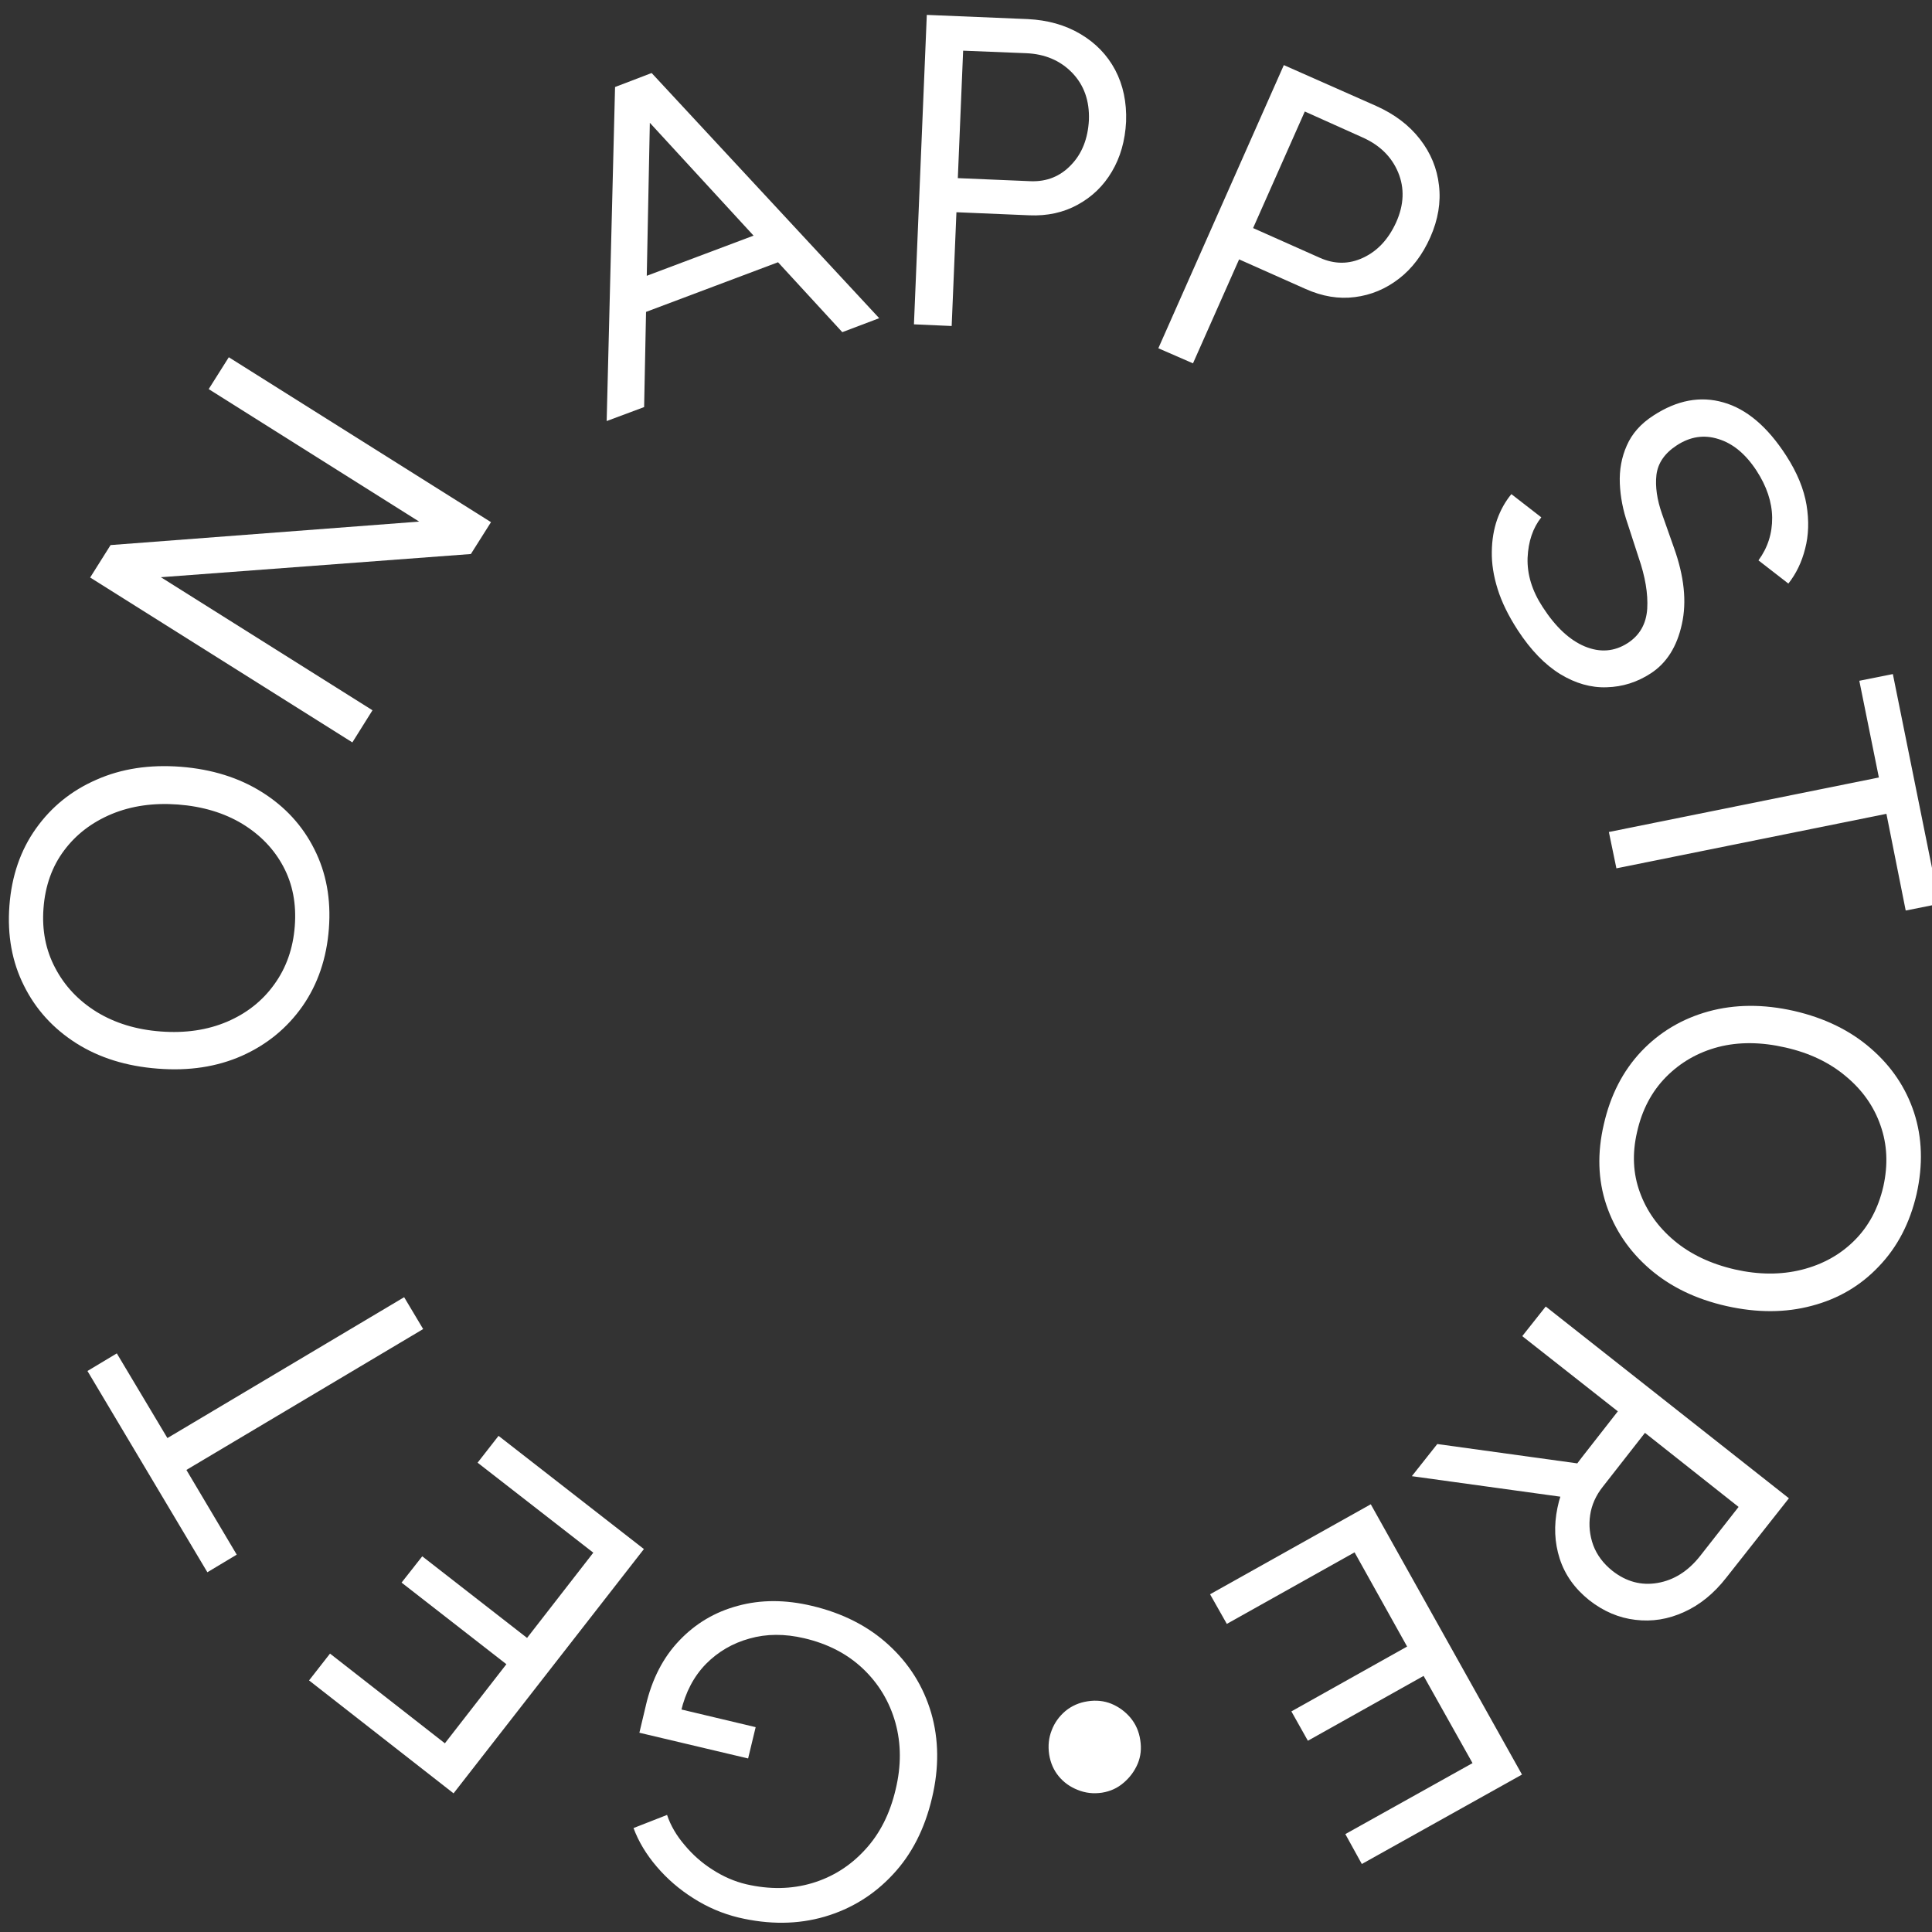
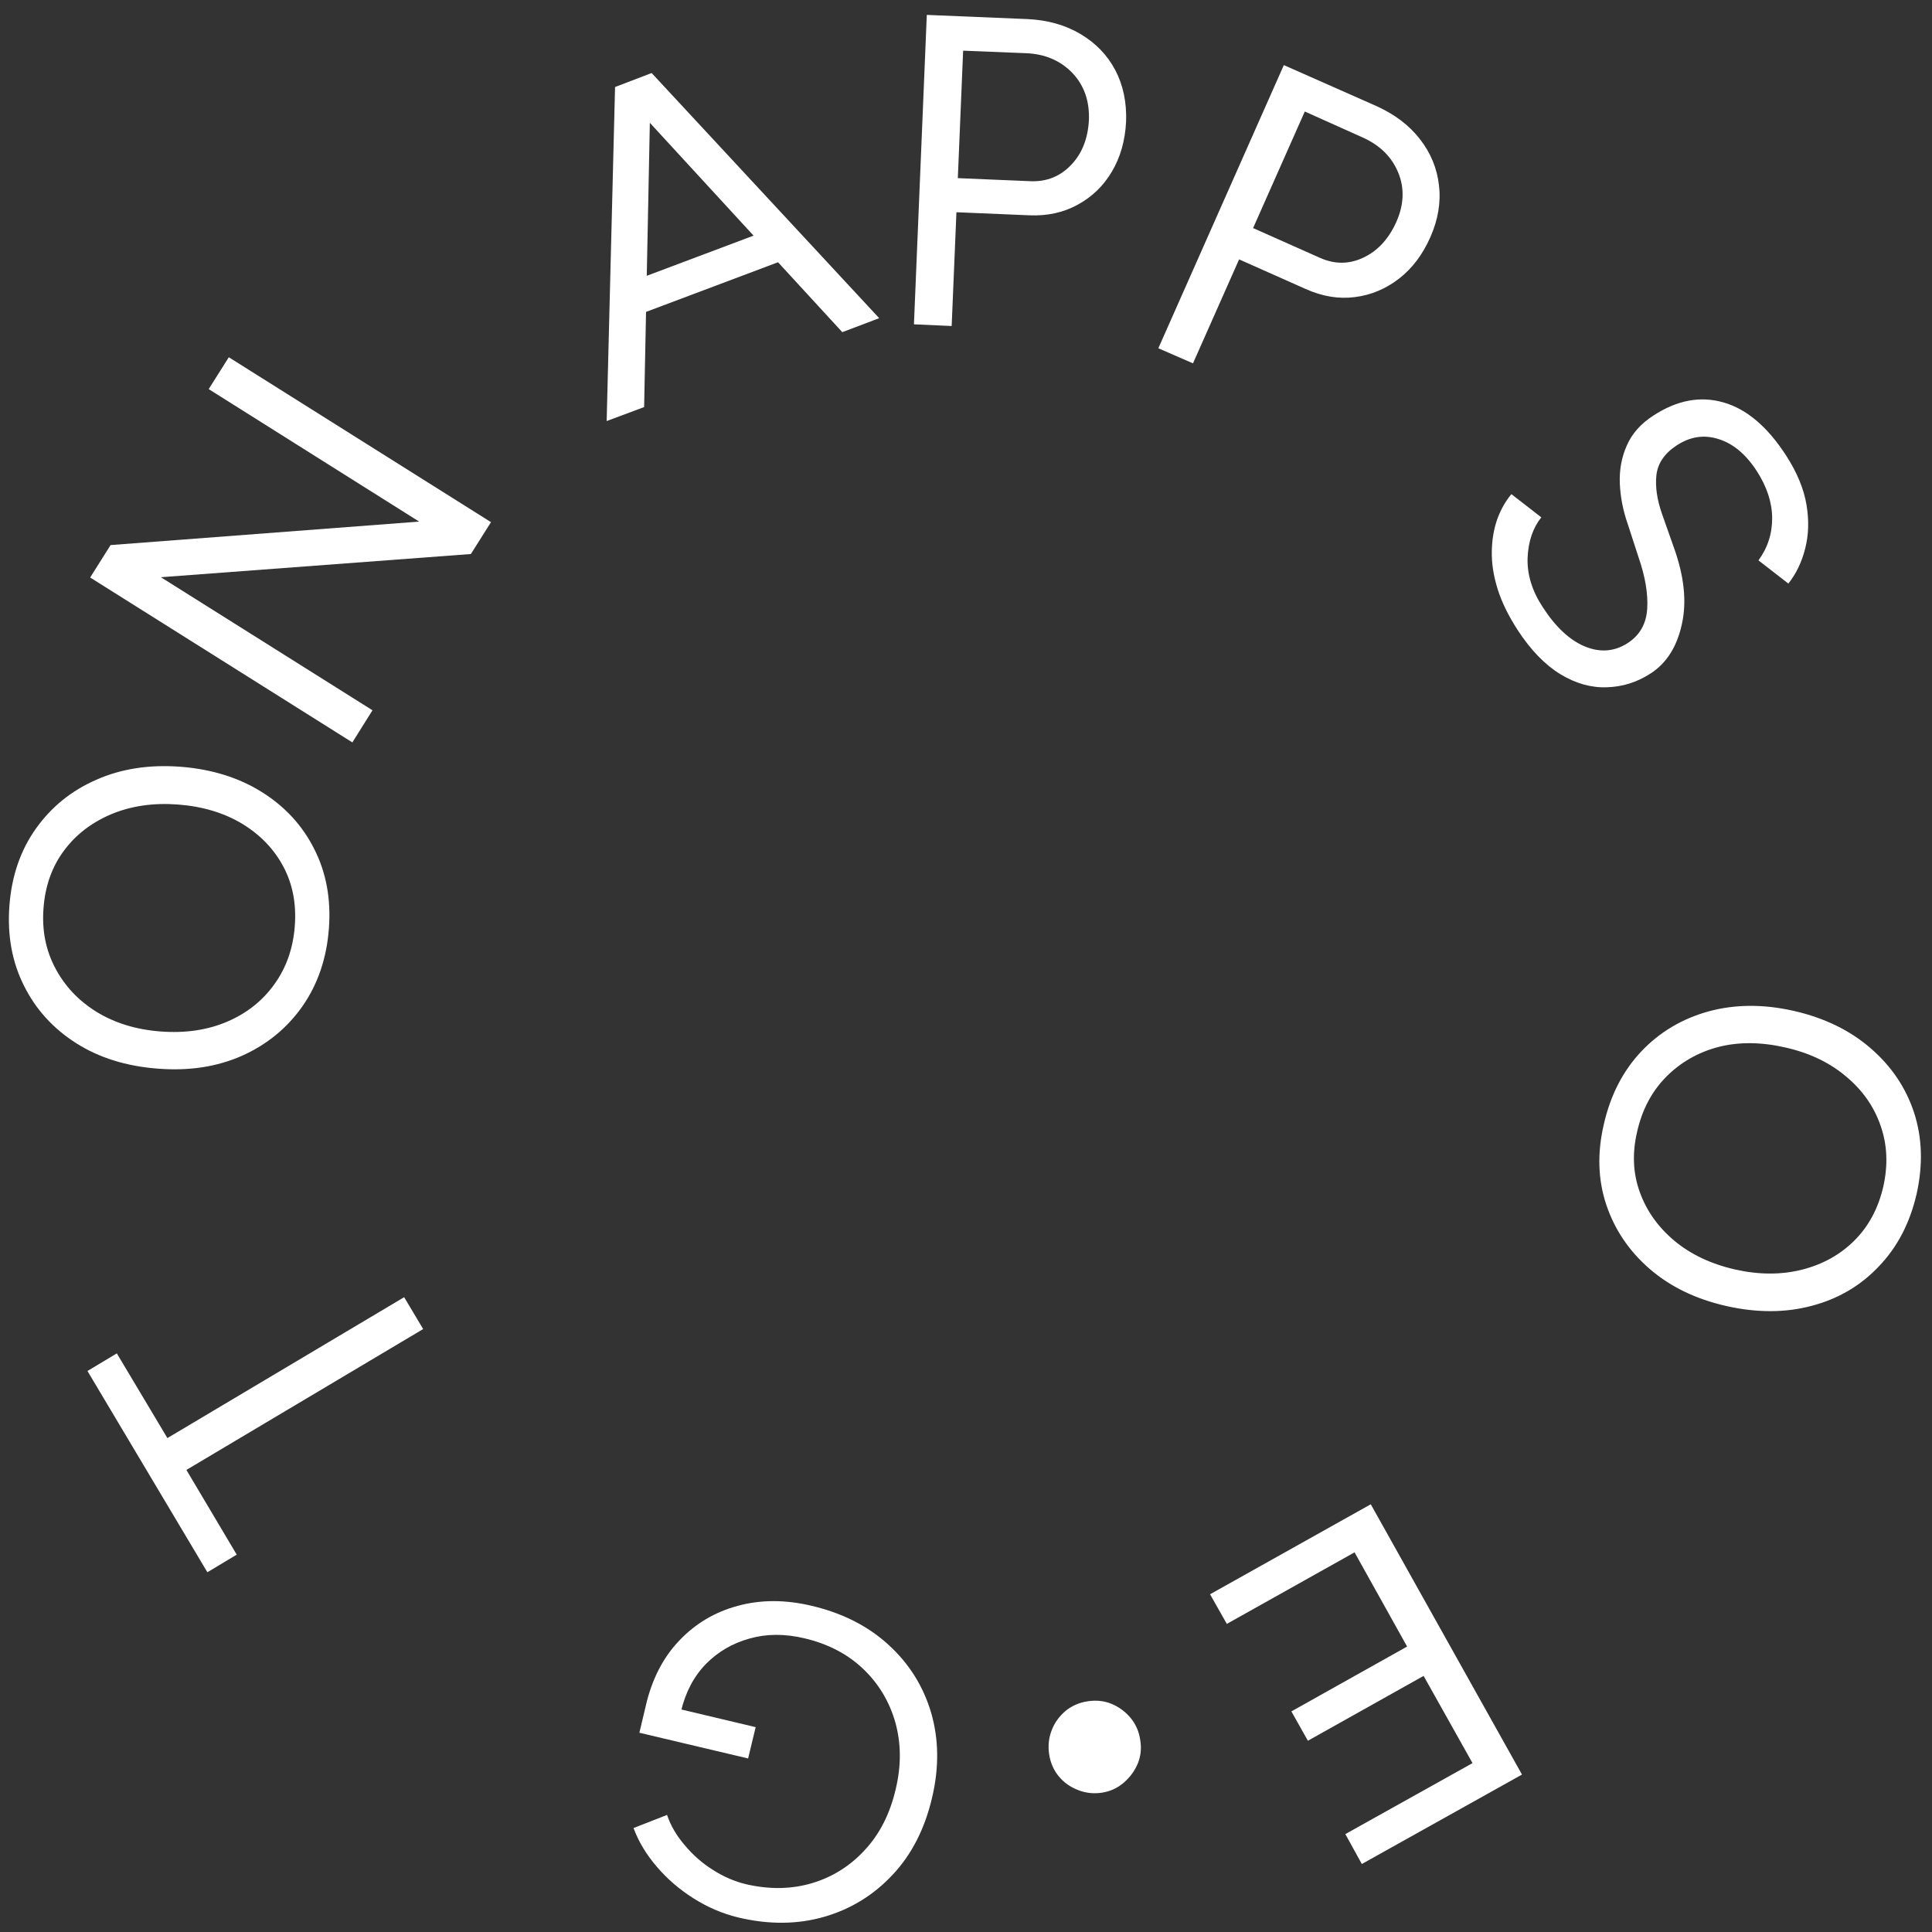
<svg xmlns="http://www.w3.org/2000/svg" width="144" zoomAndPan="magnify" viewBox="0 0 108 108" height="144" preserveAspectRatio="xMidYMid meet" version="1.0">
  <rect x="0" y="0" width="108" height="108" fill="#333333" stroke="none" />
  <defs>
    <g />
  </defs>
  <g fill="#ffffff" fill-opacity="1">
    <g transform="translate(55.195, 92.377)">
      <g>
        <path d="M -9.812 -2.609 C -8.094 -2.203 -6.66 -1.473 -5.516 -0.422 C -4.367 0.629 -3.578 1.895 -3.141 3.375 C -2.711 4.863 -2.695 6.445 -3.094 8.125 C -3.5 9.852 -4.227 11.281 -5.281 12.406 C -6.332 13.539 -7.602 14.328 -9.094 14.766 C -10.594 15.203 -12.203 15.219 -13.922 14.812 C -14.816 14.594 -15.656 14.234 -16.438 13.734 C -17.219 13.242 -17.898 12.656 -18.484 11.969 C -19.066 11.289 -19.5 10.57 -19.781 9.812 L -17.906 9.078 C -17.707 9.672 -17.379 10.234 -16.922 10.766 C -16.473 11.305 -15.953 11.766 -15.359 12.141 C -14.766 12.523 -14.141 12.797 -13.484 12.953 C -12.18 13.254 -10.953 13.234 -9.797 12.891 C -8.648 12.547 -7.664 11.926 -6.844 11.031 C -6.02 10.145 -5.445 9.016 -5.125 7.641 C -4.812 6.336 -4.816 5.098 -5.141 3.922 C -5.473 2.742 -6.078 1.738 -6.953 0.906 C -7.836 0.07 -8.93 -0.492 -10.234 -0.797 C -11.328 -1.055 -12.348 -1.051 -13.297 -0.781 C -14.242 -0.52 -15.055 -0.047 -15.734 0.641 C -16.41 1.336 -16.875 2.219 -17.125 3.281 L -19.094 2.969 C -18.75 1.488 -18.125 0.273 -17.219 -0.672 C -16.32 -1.617 -15.234 -2.266 -13.953 -2.609 C -12.672 -2.961 -11.289 -2.961 -9.812 -2.609 Z M -12.953 4.172 L -13.375 5.922 L -19.453 4.484 L -19.078 2.906 L -18.078 2.953 Z M -12.953 4.172 " />
      </g>
    </g>
  </g>
  <g fill="#ffffff" fill-opacity="1">
    <g transform="translate(37.807, 87.999)">
      <g>
-         <path d="M -1.812 -1.406 L -12.453 12.25 L -20.531 5.938 L -19.359 4.438 L -12.938 9.453 L -9.5 5.031 L -15.359 0.469 L -14.203 -1 L -8.344 3.562 L -4.641 -1.203 L -11.109 -6.234 L -9.938 -7.734 Z M -1.812 -1.406 " />
-       </g>
+         </g>
    </g>
  </g>
  <g fill="#ffffff" fill-opacity="1">
    <g transform="translate(26.608, 79.264)">
      <g>
        <path d="M -2.953 -4.969 L -16.188 2.906 L -13.375 7.641 L -15.016 8.625 L -21.719 -2.625 L -20.078 -3.609 L -17.25 1.125 L -4.016 -6.75 Z M -2.953 -4.969 " />
      </g>
    </g>
  </g>
  <g fill="#ffffff" fill-opacity="1">
    <g transform="translate(20.008, 67.126)">
      <g />
    </g>
  </g>
  <g fill="#ffffff" fill-opacity="1">
    <g transform="translate(17.354, 61.535)">
      <g>
        <path d="M 1.031 -9.625 C 0.906 -7.969 0.414 -6.523 -0.438 -5.297 C -1.301 -4.066 -2.43 -3.141 -3.828 -2.516 C -5.223 -1.898 -6.789 -1.66 -8.531 -1.797 C -10.289 -1.93 -11.812 -2.406 -13.094 -3.219 C -14.383 -4.039 -15.359 -5.113 -16.016 -6.438 C -16.68 -7.758 -16.953 -9.25 -16.828 -10.906 C -16.703 -12.57 -16.207 -14.008 -15.344 -15.219 C -14.477 -16.438 -13.348 -17.348 -11.953 -17.953 C -10.566 -18.566 -9 -18.805 -7.25 -18.672 C -5.508 -18.535 -3.992 -18.062 -2.703 -17.25 C -1.41 -16.438 -0.438 -15.375 0.219 -14.062 C 0.883 -12.75 1.156 -11.27 1.031 -9.625 Z M -0.875 -9.766 C -0.781 -11.004 -0.992 -12.113 -1.516 -13.094 C -2.035 -14.07 -2.801 -14.867 -3.812 -15.484 C -4.832 -16.098 -6.031 -16.457 -7.406 -16.562 C -8.77 -16.664 -10.004 -16.488 -11.109 -16.031 C -12.211 -15.57 -13.098 -14.895 -13.766 -14 C -14.441 -13.102 -14.828 -12.023 -14.922 -10.766 C -15.016 -9.535 -14.797 -8.422 -14.266 -7.422 C -13.742 -6.422 -12.973 -5.602 -11.953 -4.969 C -10.93 -4.344 -9.738 -3.977 -8.375 -3.875 C -7 -3.77 -5.758 -3.953 -4.656 -4.422 C -3.562 -4.891 -2.68 -5.586 -2.016 -6.516 C -1.348 -7.441 -0.969 -8.523 -0.875 -9.766 Z M -0.875 -9.766 " />
      </g>
    </g>
  </g>
  <g fill="#ffffff" fill-opacity="1">
    <g transform="translate(18.478, 43.439)">
      <g>
        <path d="M 1.219 -1.938 L -13.438 -11.156 L -12.297 -12.969 L 4.953 -14.281 L -6.812 -21.688 L -5.688 -23.469 L 8.969 -14.25 L 7.844 -12.469 L -9.484 -11.172 L 2.344 -3.734 Z M 1.219 -1.938 " />
      </g>
    </g>
  </g>
  <g fill="#ffffff" fill-opacity="1">
    <g transform="translate(29.351, 28.122)">
      <g />
    </g>
  </g>
  <g fill="#ffffff" fill-opacity="1">
    <g transform="translate(33.71, 23.615)">
      <g>
        <path d="M 13.375 -5.047 L 0.75 -18.781 L 2.719 -19.531 L 15.438 -5.828 Z M 0.203 -0.078 L 0.672 -18.75 L 2.672 -19.516 L 2.297 -0.859 Z M 1.594 -5.875 L 0.922 -7.625 L 9.938 -11.016 L 10.609 -9.266 Z M 1.594 -5.875 " />
      </g>
    </g>
  </g>
  <g fill="#ffffff" fill-opacity="1">
    <g transform="translate(48.793, 18.036)">
      <g>
        <path d="M 2.297 0.094 L 3.016 -17.203 L 8.656 -16.969 C 9.77 -16.914 10.75 -16.641 11.594 -16.141 C 12.445 -15.641 13.098 -14.969 13.547 -14.125 C 13.992 -13.281 14.195 -12.316 14.156 -11.234 C 14.102 -10.172 13.836 -9.238 13.359 -8.438 C 12.891 -7.645 12.254 -7.031 11.453 -6.594 C 10.66 -6.156 9.758 -5.957 8.75 -6 L 4.672 -6.172 L 4.406 0.188 Z M 4.75 -8.078 L 8.828 -7.906 C 9.723 -7.875 10.473 -8.176 11.078 -8.812 C 11.691 -9.445 12.023 -10.285 12.078 -11.328 C 12.117 -12.398 11.805 -13.281 11.141 -13.969 C 10.473 -14.656 9.613 -15.02 8.562 -15.062 L 5.047 -15.203 Z M 4.75 -8.078 " />
      </g>
    </g>
  </g>
  <g fill="#ffffff" fill-opacity="1">
    <g transform="translate(62.658, 18.53)">
      <g>
        <path d="M 2.094 0.938 L 9.109 -14.891 L 14.266 -12.609 C 15.297 -12.148 16.113 -11.531 16.719 -10.75 C 17.32 -9.977 17.676 -9.117 17.781 -8.172 C 17.895 -7.223 17.734 -6.254 17.297 -5.266 C 16.867 -4.297 16.285 -3.523 15.547 -2.953 C 14.805 -2.379 13.984 -2.035 13.078 -1.922 C 12.18 -1.805 11.266 -1.957 10.328 -2.375 L 6.609 -4.031 L 4.031 1.781 Z M 7.391 -5.781 L 11.109 -4.125 C 11.941 -3.75 12.754 -3.75 13.547 -4.125 C 14.348 -4.5 14.961 -5.16 15.391 -6.109 C 15.828 -7.086 15.863 -8.016 15.5 -8.891 C 15.133 -9.773 14.461 -10.43 13.484 -10.859 L 10.281 -12.297 Z M 7.391 -5.781 " />
      </g>
    </g>
  </g>
  <g fill="#ffffff" fill-opacity="1">
    <g transform="translate(75.583, 24.919)">
      <g />
    </g>
  </g>
  <g fill="#ffffff" fill-opacity="1">
    <g transform="translate(80.815, 28.497)">
      <g>
        <path d="M 4.031 6.734 C 3.508 5.93 3.133 5.164 2.906 4.438 C 2.676 3.707 2.566 3.008 2.578 2.344 C 2.586 1.688 2.688 1.086 2.875 0.547 C 3.07 0.004 3.336 -0.469 3.672 -0.875 L 5.344 0.422 C 4.875 1.016 4.617 1.77 4.578 2.688 C 4.547 3.613 4.828 4.531 5.422 5.438 C 6.141 6.551 6.926 7.285 7.781 7.641 C 8.633 7.992 9.43 7.93 10.172 7.453 C 10.848 7.016 11.211 6.375 11.266 5.531 C 11.316 4.695 11.156 3.738 10.781 2.656 L 10.172 0.781 C 9.91 0.031 9.766 -0.719 9.734 -1.469 C 9.703 -2.227 9.832 -2.938 10.125 -3.594 C 10.414 -4.258 10.91 -4.816 11.609 -5.266 C 12.93 -6.129 14.238 -6.375 15.531 -6 C 16.82 -5.633 17.988 -4.645 19.031 -3.031 C 19.645 -2.082 20.023 -1.16 20.172 -0.266 C 20.316 0.617 20.289 1.43 20.094 2.172 C 19.906 2.922 19.594 3.57 19.156 4.125 L 17.484 2.828 C 18.004 2.117 18.258 1.32 18.25 0.438 C 18.238 -0.438 17.945 -1.312 17.375 -2.188 C 16.77 -3.113 16.062 -3.703 15.25 -3.953 C 14.445 -4.211 13.664 -4.094 12.906 -3.594 C 12.238 -3.156 11.863 -2.609 11.781 -1.953 C 11.707 -1.297 11.812 -0.566 12.094 0.234 L 12.75 2.094 C 13.332 3.707 13.484 5.141 13.203 6.391 C 12.93 7.648 12.352 8.566 11.469 9.141 C 10.707 9.641 9.883 9.898 9 9.922 C 8.125 9.953 7.258 9.707 6.406 9.188 C 5.551 8.664 4.758 7.848 4.031 6.734 Z M 4.031 6.734 " />
      </g>
    </g>
  </g>
  <g fill="#ffffff" fill-opacity="1">
    <g transform="translate(88.796, 40.837)">
      <g>
-         <path d="M 1.141 5.672 L 16.234 2.625 L 15.141 -2.781 L 17.016 -3.156 L 19.609 9.688 L 17.734 10.062 L 16.656 4.656 L 1.562 7.703 Z M 1.141 5.672 " />
-       </g>
+         </g>
    </g>
  </g>
  <g fill="#ffffff" fill-opacity="1">
    <g transform="translate(92.092, 53.479)">
      <g>
        <path d="M -2.438 9.375 C -2.07 7.75 -1.375 6.391 -0.344 5.297 C 0.688 4.211 1.938 3.469 3.406 3.062 C 4.883 2.656 6.477 2.645 8.188 3.031 C 9.906 3.426 11.336 4.125 12.484 5.125 C 13.641 6.125 14.445 7.32 14.906 8.719 C 15.363 10.125 15.41 11.641 15.047 13.266 C 14.672 14.891 13.969 16.238 12.938 17.312 C 11.914 18.395 10.664 19.129 9.188 19.516 C 7.719 19.91 6.129 19.914 4.422 19.531 C 2.711 19.145 1.281 18.453 0.125 17.453 C -1.02 16.461 -1.828 15.27 -2.297 13.875 C -2.766 12.477 -2.812 10.977 -2.438 9.375 Z M -0.578 9.797 C -0.859 11.004 -0.805 12.129 -0.422 13.172 C -0.047 14.211 0.594 15.113 1.5 15.875 C 2.406 16.633 3.535 17.172 4.891 17.484 C 6.223 17.785 7.469 17.789 8.625 17.5 C 9.789 17.207 10.77 16.664 11.562 15.875 C 12.363 15.082 12.906 14.07 13.188 12.844 C 13.457 11.633 13.406 10.5 13.031 9.438 C 12.664 8.375 12.02 7.457 11.094 6.688 C 10.176 5.914 9.051 5.379 7.719 5.078 C 6.363 4.766 5.113 4.754 3.969 5.047 C 2.82 5.348 1.844 5.91 1.031 6.734 C 0.227 7.555 -0.305 8.578 -0.578 9.797 Z M -0.578 9.797 " />
      </g>
    </g>
  </g>
  <g fill="#ffffff" fill-opacity="1">
    <g transform="translate(87.829, 71.238)">
      <g>
-         <path d="M -1.422 1.797 L 12.172 12.516 L 8.672 16.953 C 7.984 17.836 7.195 18.477 6.312 18.875 C 5.426 19.281 4.52 19.426 3.594 19.312 C 2.676 19.207 1.816 18.844 1.016 18.219 C 0.203 17.57 -0.348 16.797 -0.641 15.891 C -0.93 14.992 -0.973 14.047 -0.766 13.047 C -0.566 12.055 -0.113 11.117 0.594 10.234 L 2.609 7.656 L -2.734 3.453 Z M -7.484 9.484 L 0.656 10.609 L 0.484 12.578 L -8.906 11.281 Z M 4.125 8.859 L 1.766 11.875 C 1.379 12.363 1.145 12.891 1.062 13.453 C 0.977 14.023 1.035 14.586 1.234 15.141 C 1.441 15.691 1.801 16.172 2.312 16.578 C 3.082 17.18 3.922 17.406 4.828 17.25 C 5.742 17.094 6.535 16.594 7.203 15.75 L 9.359 13 Z M 4.125 8.859 " />
-       </g>
+         </g>
    </g>
  </g>
  <g fill="#ffffff" fill-opacity="1">
    <g transform="translate(78.627, 82.965)">
      <g>
        <path d="M -2 1.125 L 6.453 16.234 L -2.5 21.234 L -3.422 19.562 L 3.688 15.594 L 0.953 10.719 L -5.516 14.344 L -6.438 12.703 L 0.031 9.078 L -2.906 3.812 L -10.047 7.812 L -10.984 6.156 Z M -2 1.125 " />
      </g>
    </g>
  </g>
  <g fill="#ffffff" fill-opacity="1">
    <g transform="translate(66.07, 89.806)">
      <g>
        <path d="M -5.266 5.297 C -4.797 5.223 -4.352 5.27 -3.938 5.438 C -3.52 5.613 -3.164 5.875 -2.875 6.219 C -2.582 6.57 -2.398 6.988 -2.328 7.469 C -2.254 7.938 -2.301 8.375 -2.469 8.781 C -2.645 9.195 -2.906 9.551 -3.25 9.844 C -3.594 10.145 -4 10.332 -4.469 10.406 C -4.945 10.477 -5.398 10.426 -5.828 10.25 C -6.254 10.082 -6.609 9.828 -6.891 9.484 C -7.172 9.141 -7.348 8.734 -7.422 8.266 C -7.492 7.785 -7.445 7.336 -7.281 6.922 C -7.125 6.504 -6.867 6.145 -6.516 5.844 C -6.16 5.551 -5.742 5.367 -5.266 5.297 Z M -5.266 5.297 " />
      </g>
    </g>
  </g>
</svg>